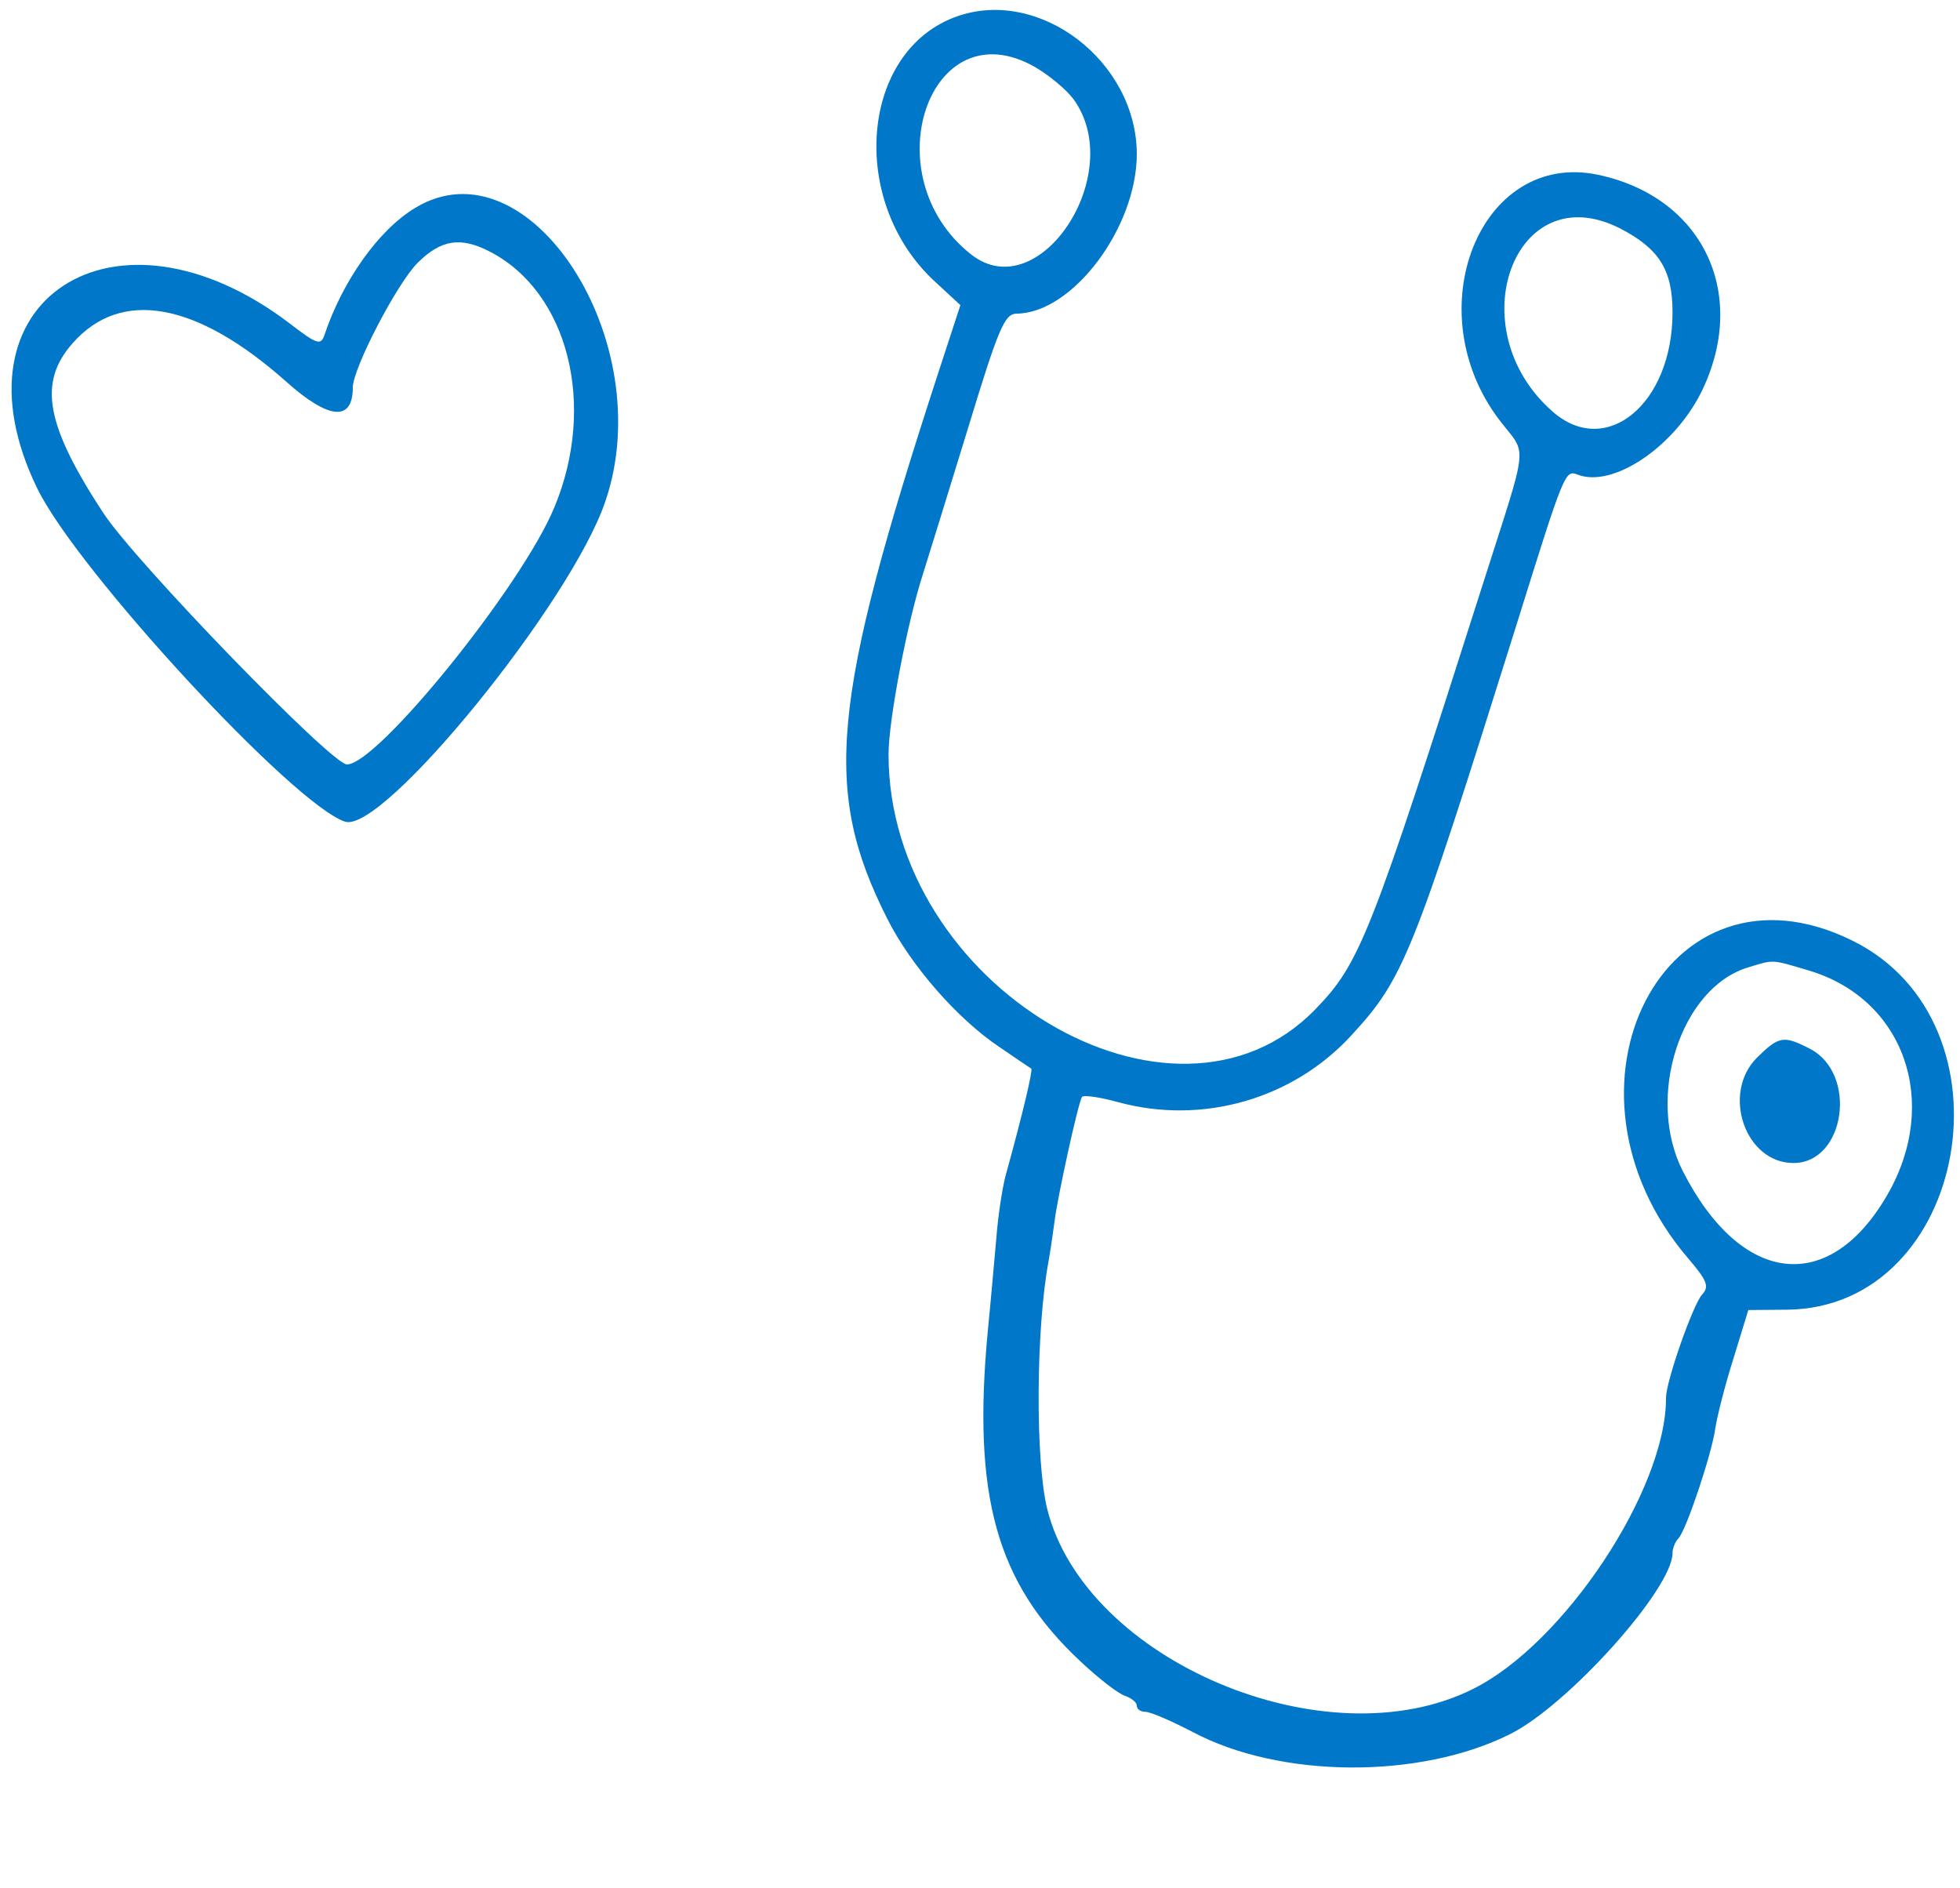
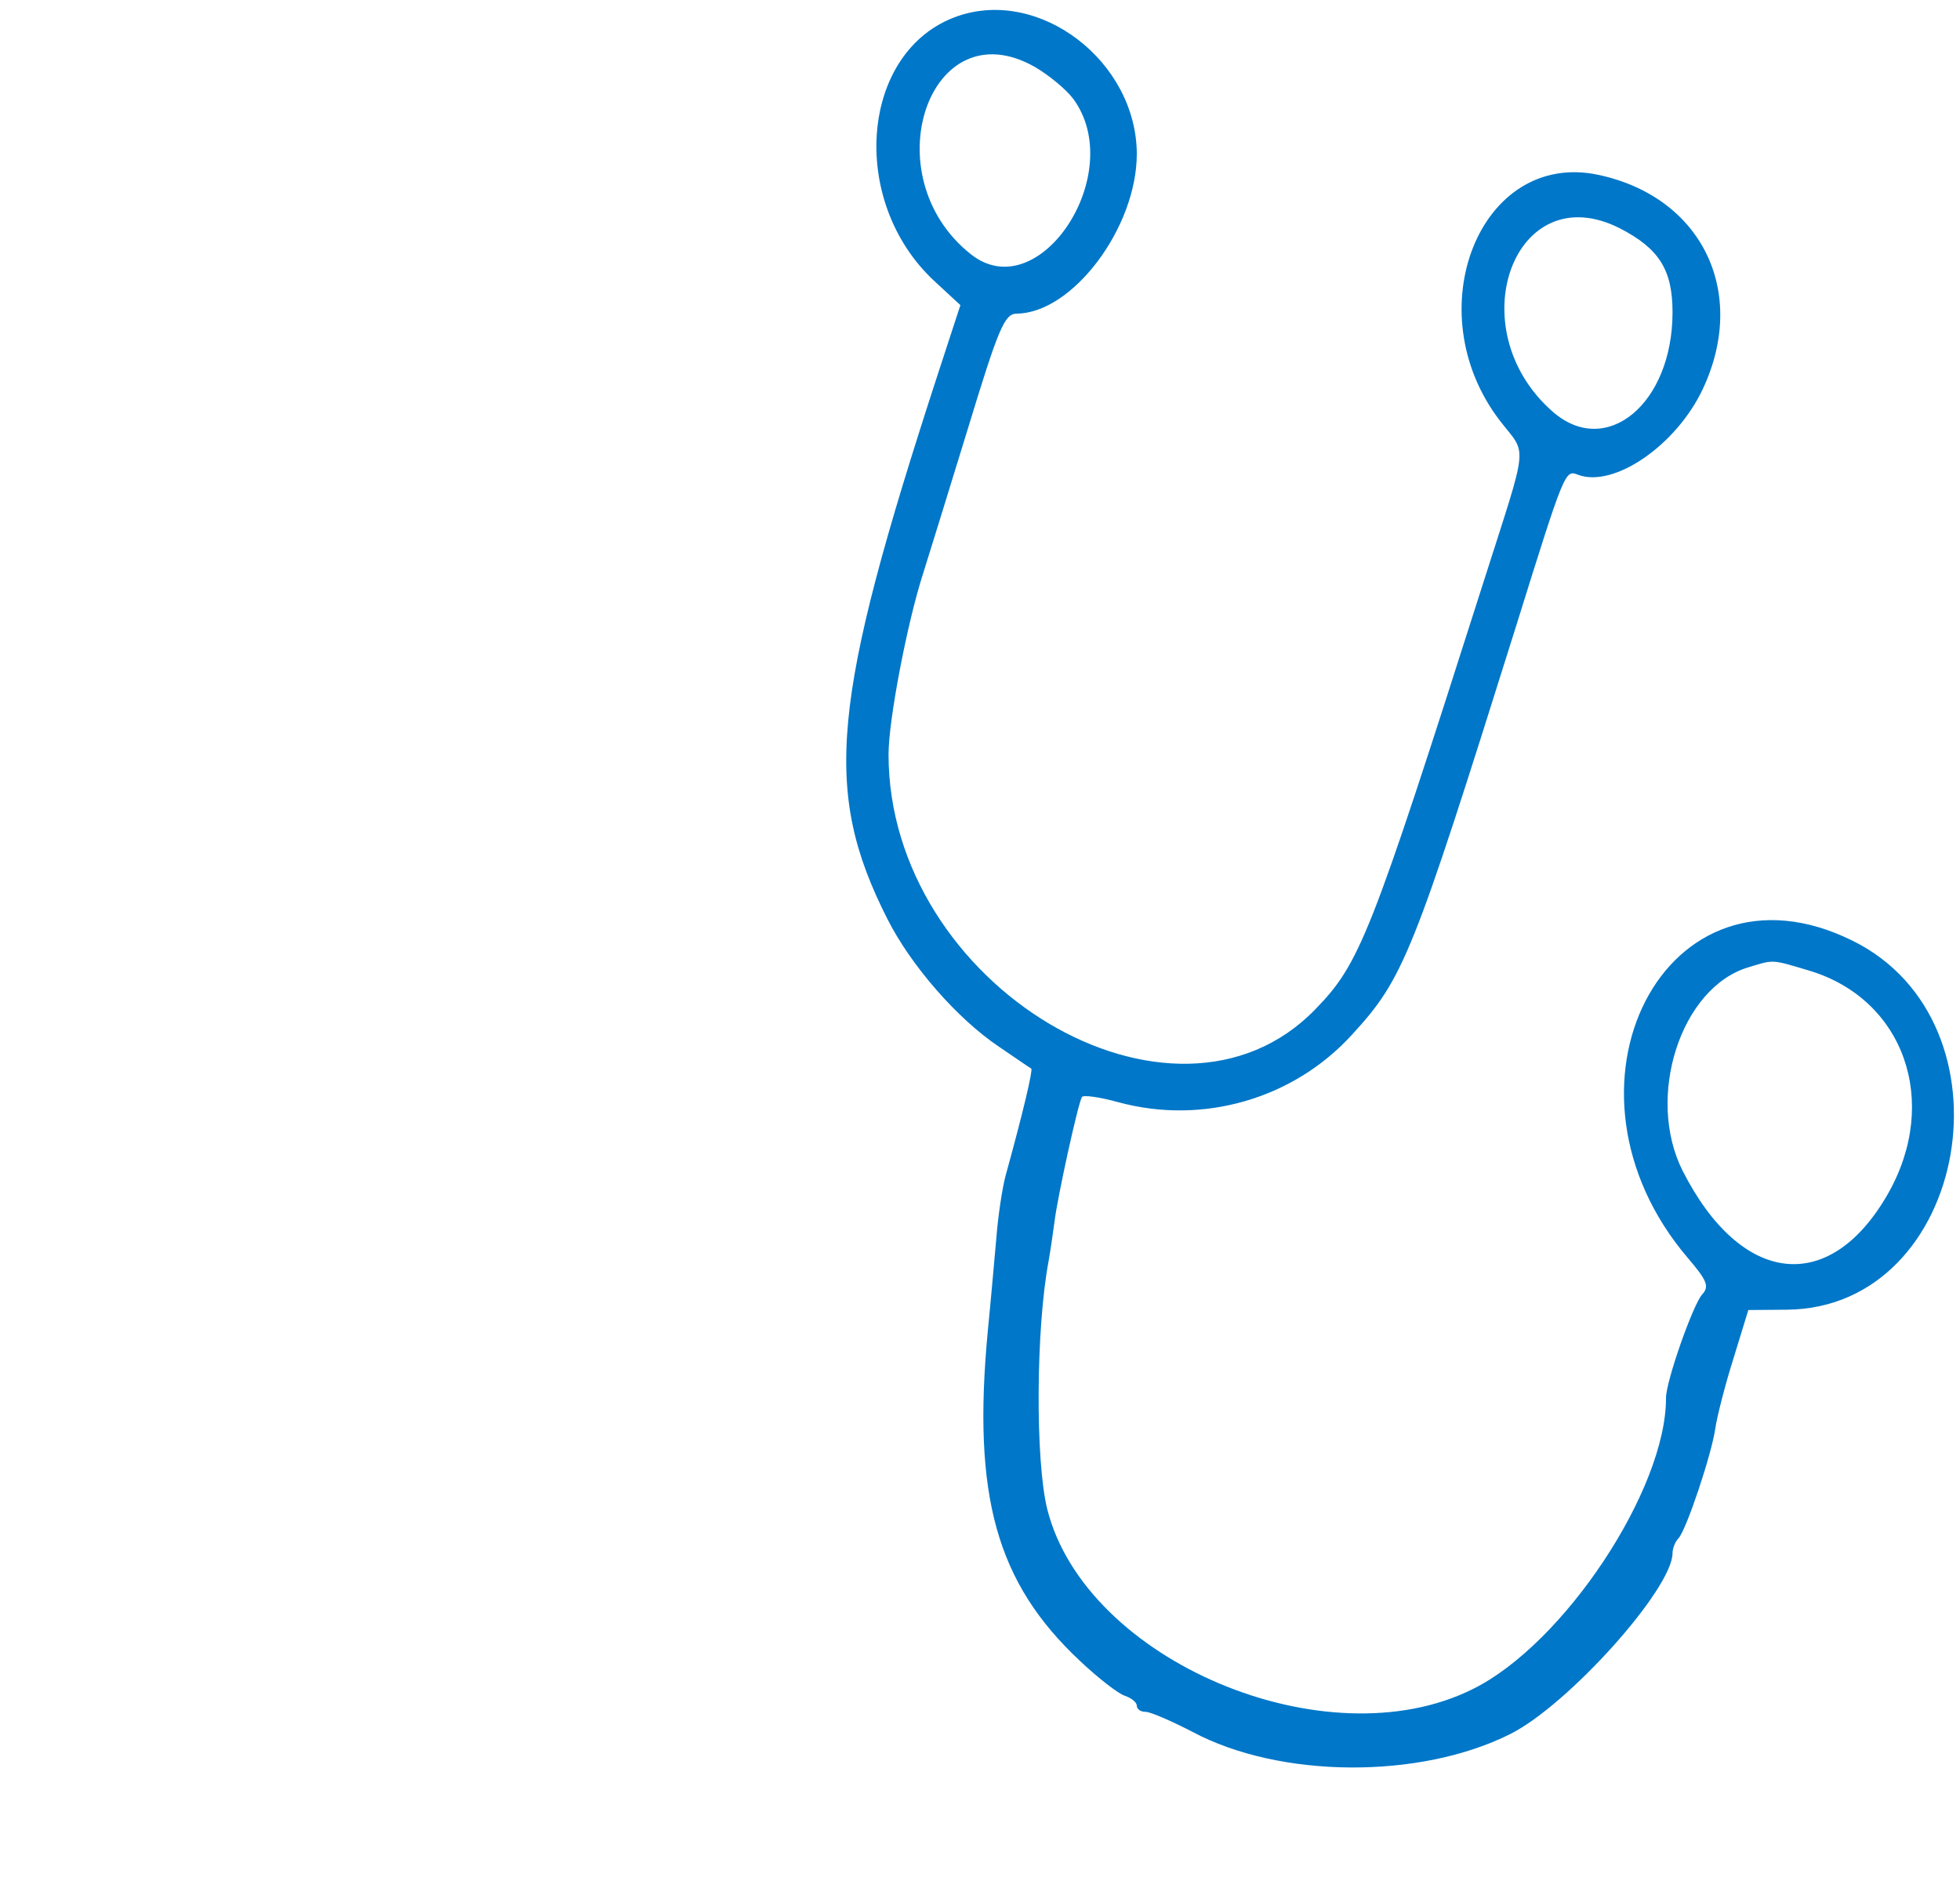
<svg xmlns="http://www.w3.org/2000/svg" version="1.0" width="300pt" height="289pt" viewBox="0 0 300 289" preserveAspectRatio="xMidYMid meet">
  <g transform="translate(0,289) scale(0.05,-0.05)" fill="#0077C8" stroke="none">
    <path d="M2930 5730 c-296 -104 -335 -565 -69 -811 l79 -73 -68 -208 c-329 -1009 -354 -1278 -156 -1670 72 -143 214 -306 342 -392 50 -34 95 -65 99 -67 5 -5 -24 -130 -79 -329 -10 -38 -23 -124 -28 -190 -6 -66 -17 -193 -26 -283 -48 -506 26 -772 283 -1012 55 -52 117 -100 137 -106 20 -7 36 -20 36 -30 0 -11 12 -19 27 -19 15 0 79 -28 143 -61 267 -143 696 -146 973 -7 178 89 497 445 497 554 0 14 8 35 18 45 24 25 102 258 113 337 5 34 29 130 55 212 l46 150 119 1 c556 6 710 879 199 1130 -571 282 -949 -451 -502 -973 58 -68 65 -86 43 -110 -28 -30 -111 -266 -111 -317 1 -280 -312 -753 -591 -891 -449 -225 -1186 86 -1303 550 -37 148 -35 553 4 760 5 28 13 82 18 120 9 75 72 362 84 382 4 7 54 0 112 -16 258 -70 535 10 714 206 159 173 186 241 502 1248 150 481 151 482 190 467 110 -42 302 90 383 263 139 297 -4 588 -321 655 -361 76 -558 -416 -301 -752 85 -111 91 -53 -52 -502 -345 -1082 -376 -1160 -513 -1301 -434 -447 -1306 73 -1306 781 0 104 57 403 106 554 15 47 76 245 136 440 95 312 113 354 150 355 171 1 368 263 368 489 -1 283 -297 510 -550 421z m238 -155 c43 -25 95 -68 117 -97 168 -227 -103 -641 -312 -477 -305 240 -128 758 195 574z m1791 -494 c120 -62 161 -127 161 -257 0 -280 -203 -448 -367 -304 -290 254 -117 725 206 561z m579 -2272 c291 -87 402 -402 241 -684 -178 -311 -449 -281 -628 71 -114 226 -6 561 201 623 79 24 69 25 186 -10z" />
-     <path d="M5378 2542 c-109 -110 -35 -322 112 -322 159 0 198 274 50 350 -80 41 -94 39 -162 -28z" />
-     <path d="M1270 5143 c-111 -67 -221 -222 -277 -389 -11 -32 -23 -28 -105 35 -536 409 -1054 71 -774 -504 122 -251 784 -968 942 -1020 115 -39 692 670 797 980 168 490 -235 1111 -583 898z m229 -133 c241 -124 328 -471 198 -783 -99 -240 -541 -787 -635 -787 -47 0 -647 619 -746 770 -176 269 -200 399 -94 519 148 169 380 127 655 -118 130 -116 203 -122 203 -17 0 58 135 318 198 381 72 72 132 81 221 35z" />
  </g>
</svg>